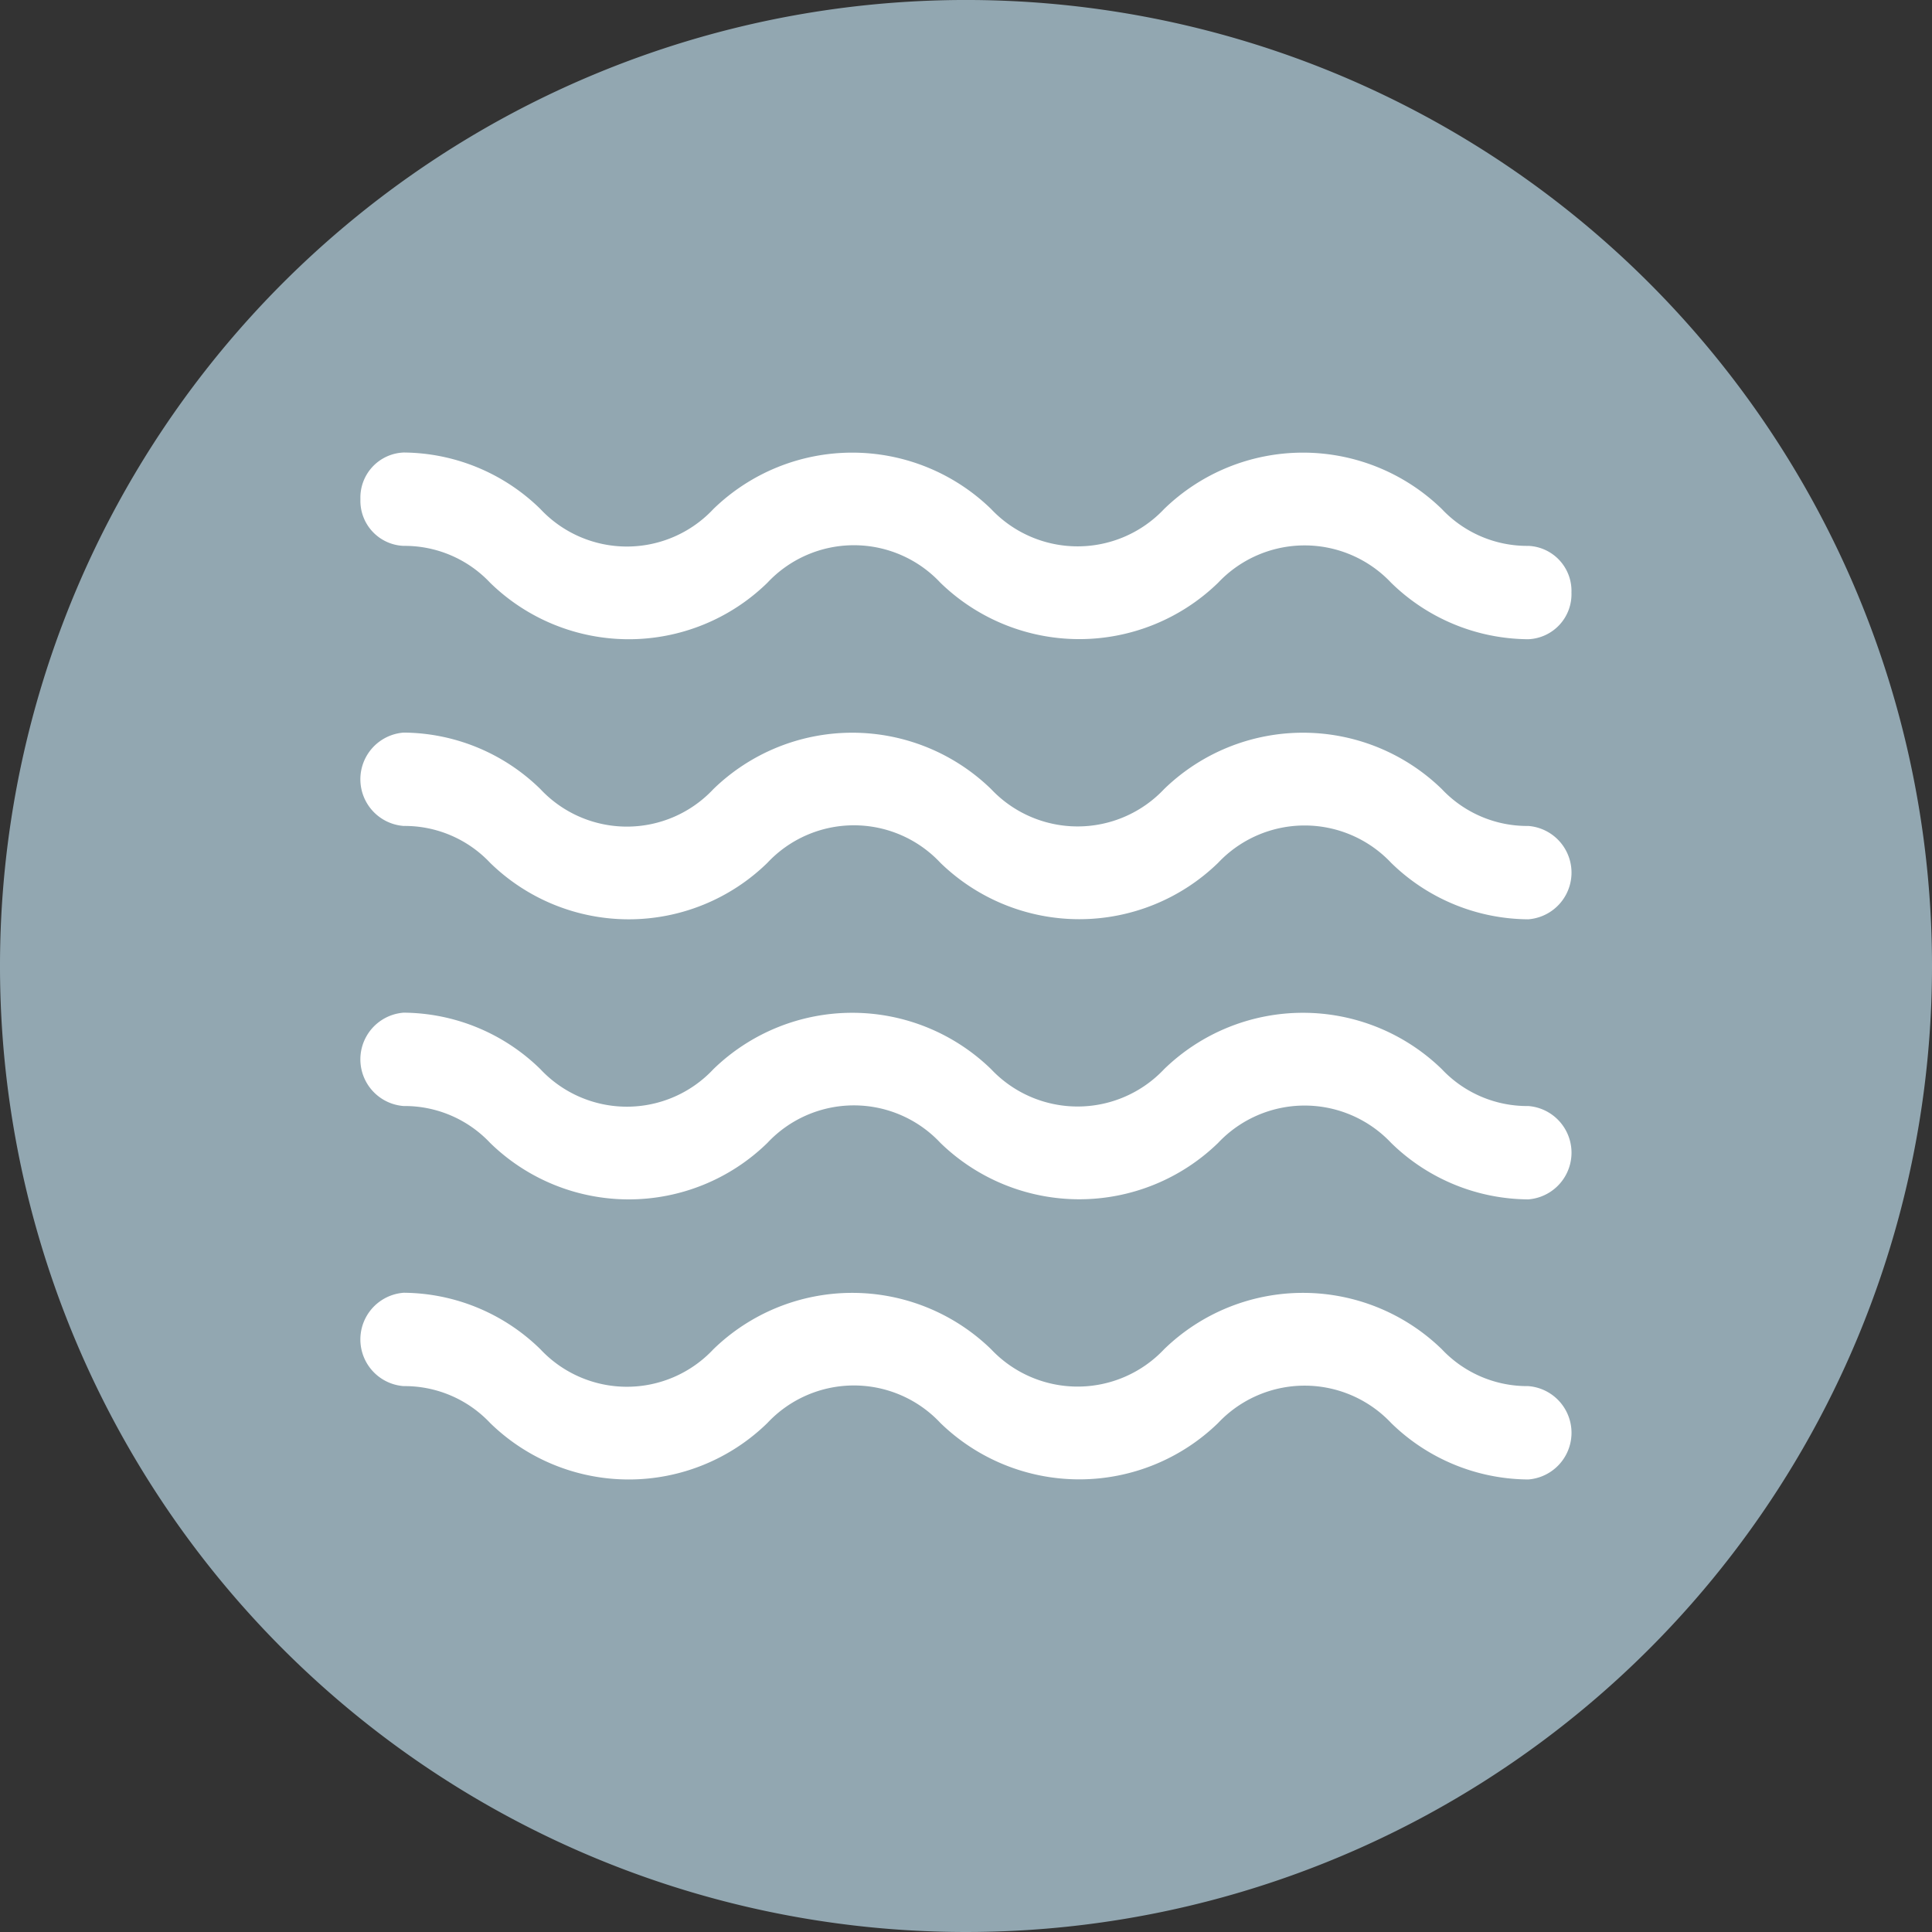
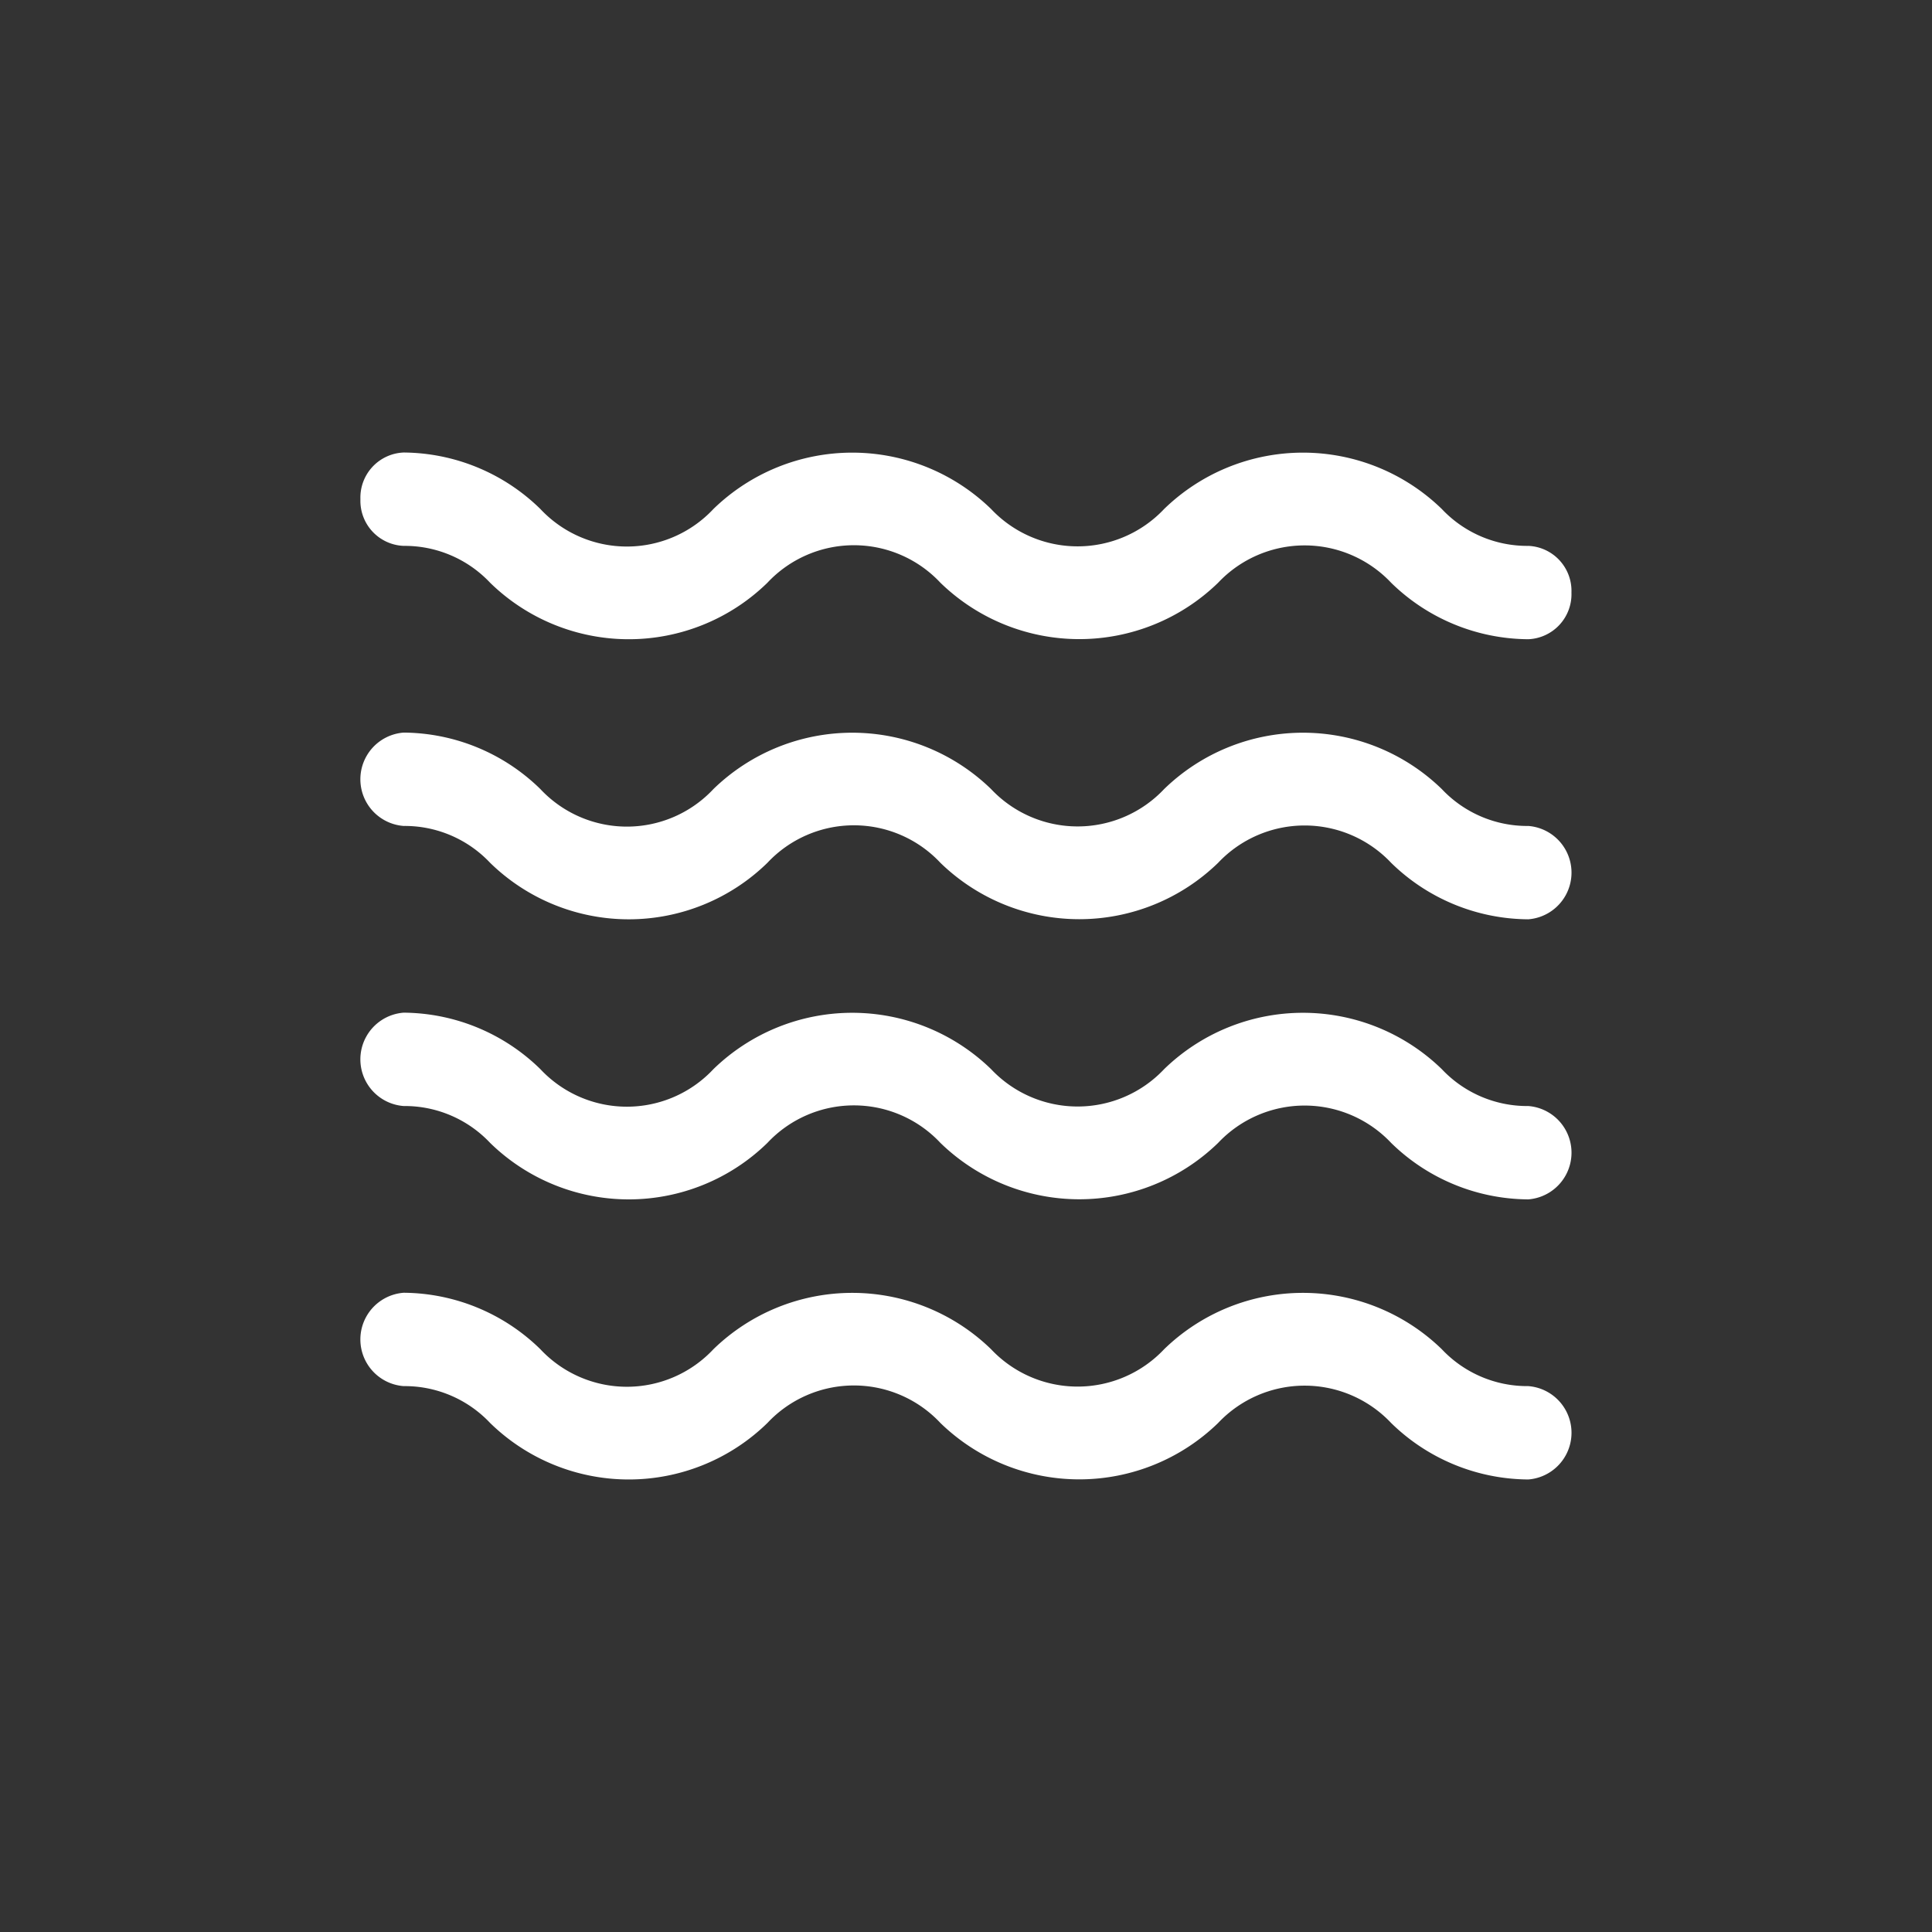
<svg xmlns="http://www.w3.org/2000/svg" width="156.539" height="156.539" viewBox="0 0 156.539 156.539">
  <rect x="0" y="0" width="156.539" height="156.539" fill="#333333" stroke="none" />
  <g id="Groupe_314" data-name="Groupe 314" transform="translate(-910.089 -476.544)">
-     <path id="Tracé_208" data-name="Tracé 208" d="M156.377,133.615a78.27,78.27,0,1,1,0-110.69,78.27,78.27,0,0,1,0,110.69" transform="translate(887.327 476.543)" fill="#92a7b1" />
    <g id="Layer_2" data-name="Layer 2" transform="translate(939.292 513.209)">
-       <path id="Tracé_1741" data-name="Tracé 1741" d="M96.628,35.258a9.505,9.505,0,0,1-7.009-2.988,16.139,16.139,0,0,0-22.5,0,9.632,9.632,0,0,1-14.019,0,16.139,16.139,0,0,0-22.5,0,9.6,9.6,0,0,1-14.019,0A15.976,15.976,0,0,0,5.5,27.693a3.793,3.793,0,0,0,0,7.564,9.505,9.505,0,0,1,7.01,2.988,16.073,16.073,0,0,0,22.465,0,9.6,9.6,0,0,1,14.019,0,16.139,16.139,0,0,0,22.5,0,9.632,9.632,0,0,1,14.019,0,16.007,16.007,0,0,0,11.11,4.576,3.793,3.793,0,0,0,0-7.564Zm0-22.693a9.505,9.505,0,0,1-7.009-2.988,16.139,16.139,0,0,0-22.5,0,9.632,9.632,0,0,1-14.019,0,16.139,16.139,0,0,0-22.5,0,9.6,9.6,0,0,1-14.019,0A15.976,15.976,0,0,0,5.5,5,3.651,3.651,0,0,0,2,8.782a3.651,3.651,0,0,0,3.5,3.782,9.505,9.505,0,0,1,7.01,2.988,16.073,16.073,0,0,0,22.465,0,9.6,9.6,0,0,1,14.019,0,16.139,16.139,0,0,0,22.5,0,9.632,9.632,0,0,1,14.019,0,16.007,16.007,0,0,0,11.11,4.576,3.651,3.651,0,0,0,3.5-3.782A3.651,3.651,0,0,0,96.628,12.564Zm0,45.386a9.505,9.505,0,0,1-7.009-2.988,16.139,16.139,0,0,0-22.5,0,9.632,9.632,0,0,1-14.019,0,16.139,16.139,0,0,0-22.5,0,9.6,9.6,0,0,1-14.019,0A15.976,15.976,0,0,0,5.5,50.386a3.793,3.793,0,0,0,0,7.564,9.505,9.505,0,0,1,7.01,2.988,16.073,16.073,0,0,0,22.465,0,9.6,9.6,0,0,1,14.019,0,16.139,16.139,0,0,0,22.5,0,9.632,9.632,0,0,1,14.019,0,16.007,16.007,0,0,0,11.11,4.576,3.793,3.793,0,0,0,0-7.564Zm0,22.693a9.505,9.505,0,0,1-7.009-2.988,16.139,16.139,0,0,0-22.5,0,9.632,9.632,0,0,1-14.019,0,16.139,16.139,0,0,0-22.5,0,9.6,9.6,0,0,1-14.019,0A15.976,15.976,0,0,0,5.5,73.08a3.793,3.793,0,0,0,0,7.564,9.505,9.505,0,0,1,7.01,2.988,16.073,16.073,0,0,0,22.465,0,9.6,9.6,0,0,1,14.019,0,16.139,16.139,0,0,0,22.5,0,9.632,9.632,0,0,1,14.019,0,16.007,16.007,0,0,0,11.11,4.576,3.793,3.793,0,0,0,0-7.564Z" transform="translate(-2 -5)" fill="#fff" />
+       <path id="Tracé_1741" data-name="Tracé 1741" d="M96.628,35.258a9.505,9.505,0,0,1-7.009-2.988,16.139,16.139,0,0,0-22.5,0,9.632,9.632,0,0,1-14.019,0,16.139,16.139,0,0,0-22.5,0,9.6,9.6,0,0,1-14.019,0A15.976,15.976,0,0,0,5.5,27.693a3.793,3.793,0,0,0,0,7.564,9.505,9.505,0,0,1,7.01,2.988,16.073,16.073,0,0,0,22.465,0,9.6,9.6,0,0,1,14.019,0,16.139,16.139,0,0,0,22.5,0,9.632,9.632,0,0,1,14.019,0,16.007,16.007,0,0,0,11.11,4.576,3.793,3.793,0,0,0,0-7.564Zm0-22.693a9.505,9.505,0,0,1-7.009-2.988,16.139,16.139,0,0,0-22.5,0,9.632,9.632,0,0,1-14.019,0,16.139,16.139,0,0,0-22.5,0,9.6,9.6,0,0,1-14.019,0A15.976,15.976,0,0,0,5.5,5,3.651,3.651,0,0,0,2,8.782a3.651,3.651,0,0,0,3.5,3.782,9.505,9.505,0,0,1,7.01,2.988,16.073,16.073,0,0,0,22.465,0,9.6,9.6,0,0,1,14.019,0,16.139,16.139,0,0,0,22.5,0,9.632,9.632,0,0,1,14.019,0,16.007,16.007,0,0,0,11.11,4.576,3.651,3.651,0,0,0,3.5-3.782A3.651,3.651,0,0,0,96.628,12.564Zm0,45.386a9.505,9.505,0,0,1-7.009-2.988,16.139,16.139,0,0,0-22.5,0,9.632,9.632,0,0,1-14.019,0,16.139,16.139,0,0,0-22.5,0,9.6,9.6,0,0,1-14.019,0A15.976,15.976,0,0,0,5.5,50.386a3.793,3.793,0,0,0,0,7.564,9.505,9.505,0,0,1,7.01,2.988,16.073,16.073,0,0,0,22.465,0,9.6,9.6,0,0,1,14.019,0,16.139,16.139,0,0,0,22.5,0,9.632,9.632,0,0,1,14.019,0,16.007,16.007,0,0,0,11.11,4.576,3.793,3.793,0,0,0,0-7.564Zm0,22.693a9.505,9.505,0,0,1-7.009-2.988,16.139,16.139,0,0,0-22.5,0,9.632,9.632,0,0,1-14.019,0,16.139,16.139,0,0,0-22.5,0,9.6,9.6,0,0,1-14.019,0A15.976,15.976,0,0,0,5.5,73.08a3.793,3.793,0,0,0,0,7.564,9.505,9.505,0,0,1,7.01,2.988,16.073,16.073,0,0,0,22.465,0,9.6,9.6,0,0,1,14.019,0,16.139,16.139,0,0,0,22.5,0,9.632,9.632,0,0,1,14.019,0,16.007,16.007,0,0,0,11.11,4.576,3.793,3.793,0,0,0,0-7.564" transform="translate(-2 -5)" fill="#fff" />
    </g>
  </g>
</svg>